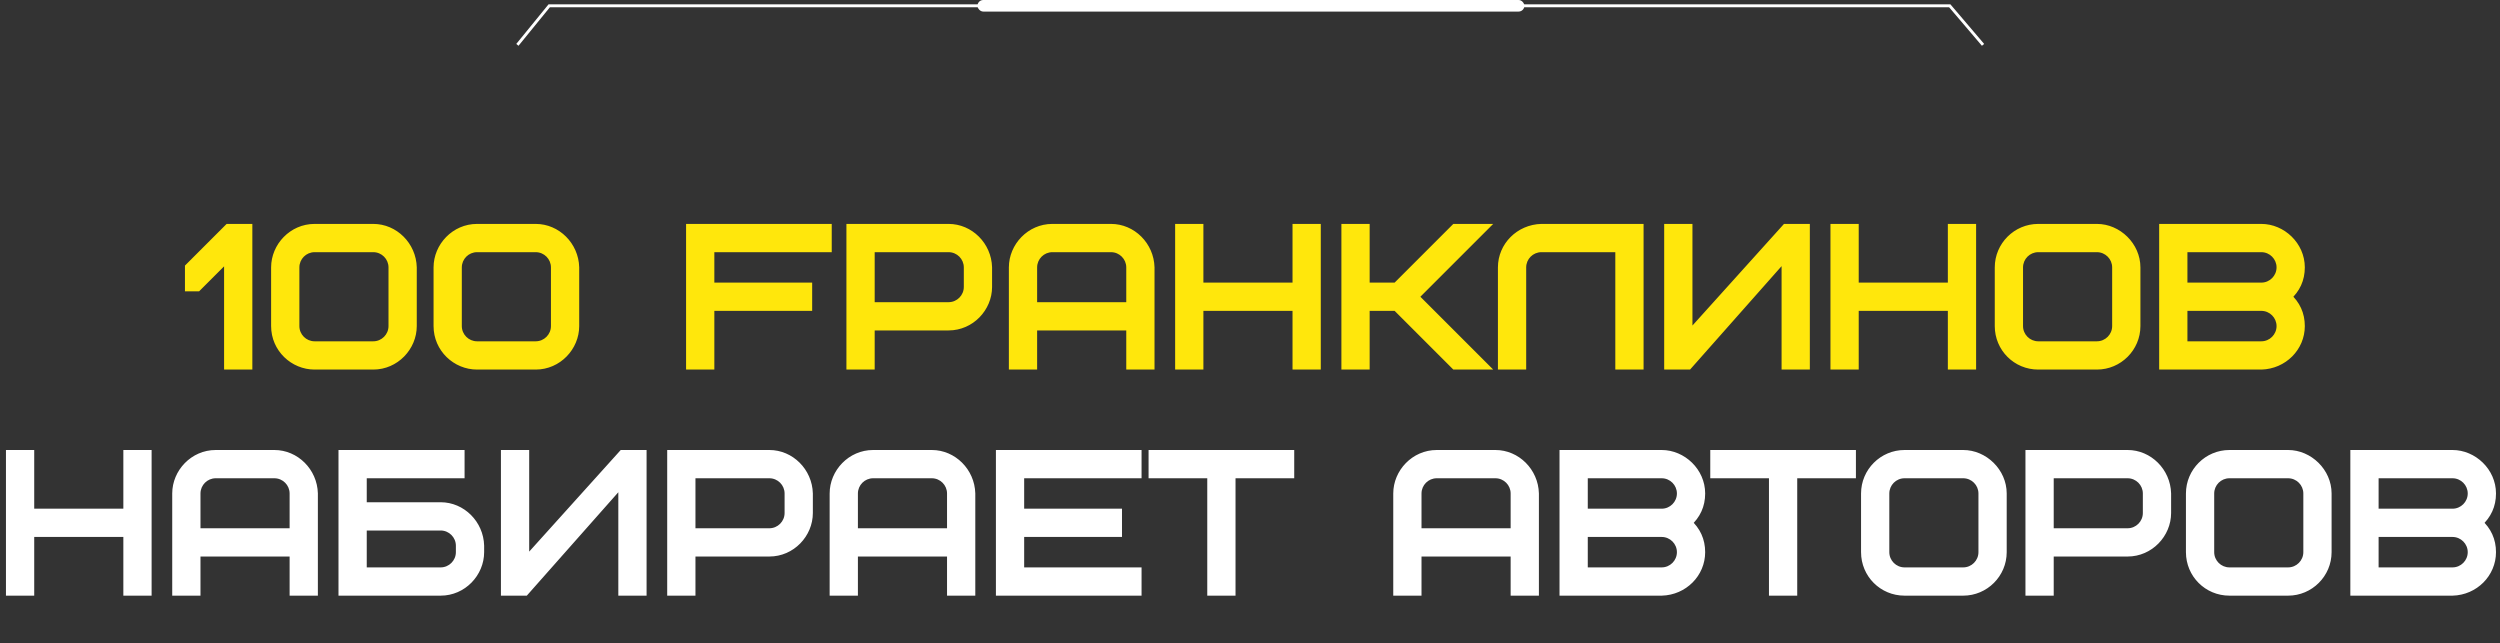
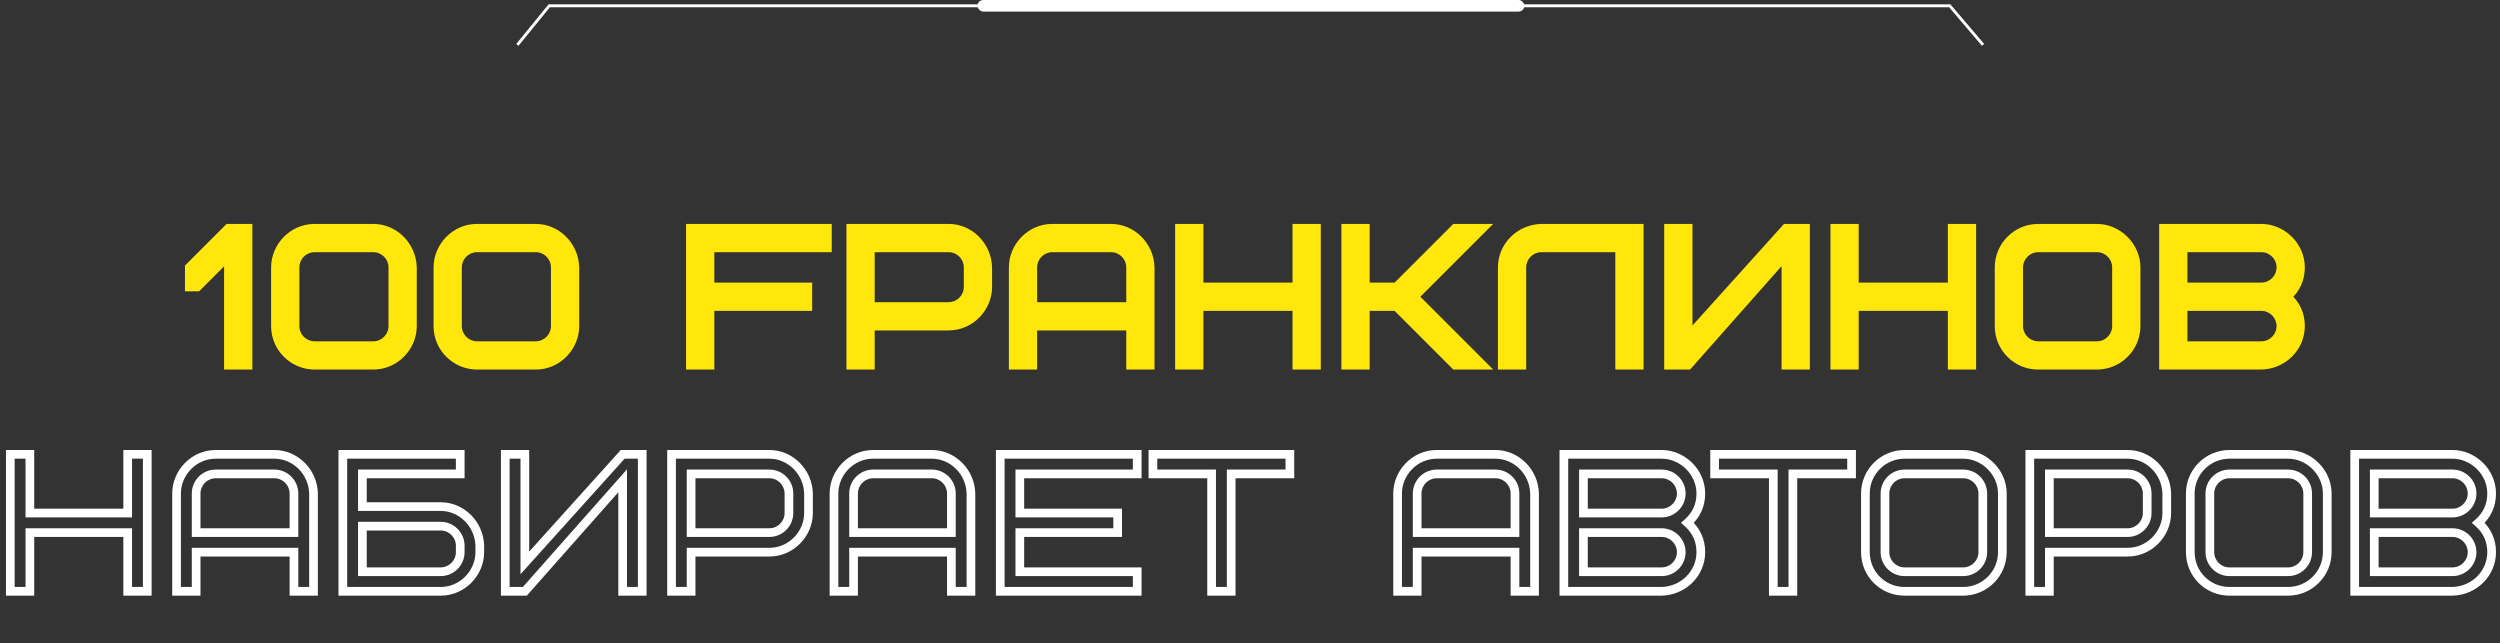
<svg xmlns="http://www.w3.org/2000/svg" width="575" height="148" viewBox="0 0 575 148" fill="none">
  <rect x="0" y="0" width="575" height="148" fill="#333333" stroke="none" />
-   <path d="M43.54 61.5L52.54 52.5H57.04V84H52.54V58.845L45.385 66H43.54V61.5ZM90.356 75V61.5C90.356 59.025 88.331 57 85.856 57H72.356C69.881 57 67.856 59.025 67.856 61.5V75C67.856 77.475 69.881 79.5 72.356 79.5H85.856C88.331 79.5 90.356 77.475 90.356 75ZM94.856 61.5V75C94.856 79.77 90.896 84 85.856 84H72.356C67.541 84 63.356 80.085 63.356 75V61.5C63.356 56.73 67.316 52.5 72.356 52.5H85.856C90.671 52.5 94.721 56.505 94.856 61.5ZM127.718 75V61.5C127.718 59.025 125.693 57 123.218 57H109.718C107.243 57 105.218 59.025 105.218 61.5V75C105.218 77.475 107.243 79.5 109.718 79.5H123.218C125.693 79.5 127.718 77.475 127.718 75ZM132.218 61.5V75C132.218 79.77 128.258 84 123.218 84H109.718C104.903 84 100.718 80.085 100.718 75V61.5C100.718 56.73 104.678 52.5 109.718 52.5H123.218C128.033 52.5 132.083 56.505 132.218 61.5ZM163.298 57V66H185.798V70.5H163.298V84H158.798V52.5H190.298V57H163.298ZM222.677 66V61.5C222.677 59.025 220.652 57 218.177 57H200.177V70.5H218.177C220.652 70.5 222.677 68.475 222.677 66ZM227.177 61.5V66C227.177 70.77 223.217 75 218.177 75H200.177V84H195.677V52.5H218.177C222.992 52.5 227.042 56.505 227.177 61.5ZM255.54 57H242.04C239.565 57 237.54 59.025 237.54 61.5V70.5H260.04V61.5C260.04 59.025 258.015 57 255.54 57ZM264.54 61.5V84H260.04V75H237.54V84H233.04V61.5C233.04 56.73 237 52.5 242.04 52.5H255.54C260.355 52.5 264.405 56.505 264.54 61.5ZM275.781 52.5V66H298.281V52.5H302.781V84H298.281V70.5H275.781V84H271.281V52.5H275.781ZM341.022 52.5L325.272 68.25L341.022 84H334.677L321.177 70.5H314.022V84H309.522V52.5H314.022V66H321.177L334.677 52.5H341.022ZM354.522 52.5H377.022V84H372.522V57H354.522C352.047 57 350.022 59.025 350.022 61.5V84H345.522V61.5C345.522 56.64 349.482 52.635 354.522 52.5ZM383.763 84V52.5H388.263V77.475L410.763 52.5H415.263V84H410.763V58.575L388.263 84H383.763ZM426.504 52.5V66H449.004V52.5H453.504V84H449.004V70.5H426.504V84H422.004V52.5H426.504ZM486.796 75V61.5C486.796 59.025 484.771 57 482.296 57H468.796C466.321 57 464.296 59.025 464.296 61.5V75C464.296 77.475 466.321 79.5 468.796 79.5H482.296C484.771 79.5 486.796 77.475 486.796 75ZM491.296 61.5V75C491.296 79.95 487.246 84 482.296 84H468.796C463.801 84 459.796 79.995 459.796 75V61.5C459.796 56.55 463.846 52.5 468.796 52.5H482.296C487.066 52.5 491.296 56.595 491.296 61.5ZM520.108 84H497.608V52.5H520.108C524.833 52.5 529.108 56.505 529.108 61.5C529.108 64.2 528.073 66.45 526.048 68.25C528.073 70.05 529.108 72.3 529.108 75C529.108 79.86 525.148 83.865 520.108 84ZM520.108 70.5H502.108V79.5H520.108C522.583 79.5 524.608 77.475 524.608 75C524.608 72.525 522.583 70.5 520.108 70.5ZM502.108 57V66H520.108C522.583 66 524.608 63.975 524.608 61.5C524.608 59.025 522.583 57 520.108 57H502.108Z" fill="#FFE70C" />
+   <path d="M43.54 61.5L52.54 52.5H57.04V84H52.54V58.845L45.385 66H43.54V61.5ZM90.356 75V61.5C90.356 59.025 88.331 57 85.856 57H72.356C69.881 57 67.856 59.025 67.856 61.5V75C67.856 77.475 69.881 79.5 72.356 79.5H85.856C88.331 79.5 90.356 77.475 90.356 75ZM94.856 61.5V75C94.856 79.77 90.896 84 85.856 84H72.356C67.541 84 63.356 80.085 63.356 75V61.5C63.356 56.73 67.316 52.5 72.356 52.5H85.856C90.671 52.5 94.721 56.505 94.856 61.5ZM127.718 75V61.5C127.718 59.025 125.693 57 123.218 57H109.718C107.243 57 105.218 59.025 105.218 61.5V75C105.218 77.475 107.243 79.5 109.718 79.5H123.218C125.693 79.5 127.718 77.475 127.718 75ZM132.218 61.5V75C132.218 79.77 128.258 84 123.218 84H109.718C104.903 84 100.718 80.085 100.718 75V61.5C100.718 56.73 104.678 52.5 109.718 52.5H123.218C128.033 52.5 132.083 56.505 132.218 61.5ZM163.298 57V66H185.798V70.5H163.298V84H158.798V52.5H190.298V57H163.298ZM222.677 66V61.5C222.677 59.025 220.652 57 218.177 57H200.177V70.5H218.177C220.652 70.5 222.677 68.475 222.677 66ZM227.177 61.5V66C227.177 70.77 223.217 75 218.177 75H200.177V84H195.677V52.5H218.177C222.992 52.5 227.042 56.505 227.177 61.5ZM255.54 57H242.04C239.565 57 237.54 59.025 237.54 61.5V70.5H260.04V61.5C260.04 59.025 258.015 57 255.54 57ZM264.54 61.5V84H260.04V75H237.54V84H233.04V61.5C233.04 56.73 237 52.5 242.04 52.5H255.54C260.355 52.5 264.405 56.505 264.54 61.5ZM275.781 52.5V66H298.281V52.5H302.781V84H298.281V70.5H275.781V84H271.281V52.5H275.781ZM341.022 52.5L325.272 68.25L341.022 84H334.677L321.177 70.5H314.022V84H309.522V52.5H314.022V66H321.177L334.677 52.5H341.022ZM354.522 52.5H377.022V84H372.522V57H354.522C352.047 57 350.022 59.025 350.022 61.5V84H345.522V61.5C345.522 56.64 349.482 52.635 354.522 52.5ZM383.763 84V52.5H388.263V77.475L410.763 52.5H415.263V84H410.763V58.575L388.263 84ZM426.504 52.5V66H449.004V52.5H453.504V84H449.004V70.5H426.504V84H422.004V52.5H426.504ZM486.796 75V61.5C486.796 59.025 484.771 57 482.296 57H468.796C466.321 57 464.296 59.025 464.296 61.5V75C464.296 77.475 466.321 79.5 468.796 79.5H482.296C484.771 79.5 486.796 77.475 486.796 75ZM491.296 61.5V75C491.296 79.95 487.246 84 482.296 84H468.796C463.801 84 459.796 79.995 459.796 75V61.5C459.796 56.55 463.846 52.5 468.796 52.5H482.296C487.066 52.5 491.296 56.595 491.296 61.5ZM520.108 84H497.608V52.5H520.108C524.833 52.5 529.108 56.505 529.108 61.5C529.108 64.2 528.073 66.45 526.048 68.25C528.073 70.05 529.108 72.3 529.108 75C529.108 79.86 525.148 83.865 520.108 84ZM520.108 70.5H502.108V79.5H520.108C522.583 79.5 524.608 77.475 524.608 75C524.608 72.525 522.583 70.5 520.108 70.5ZM502.108 57V66H520.108C522.583 66 524.608 63.975 524.608 61.5C524.608 59.025 522.583 57 520.108 57H502.108Z" fill="#FFE70C" />
  <path d="M43.54 61.5L42.833 60.793L42.54 61.086V61.5H43.54ZM52.54 52.5V51.5H52.126L51.833 51.793L52.54 52.5ZM57.04 52.5H58.04V51.5H57.04V52.5ZM57.04 84V85H58.04V84H57.04ZM52.54 84H51.54V85H52.54V84ZM52.54 58.845H53.54V56.431L51.833 58.138L52.54 58.845ZM45.385 66V67H45.8L46.092 66.707L45.385 66ZM43.54 66H42.54V67H43.54V66ZM44.247 62.207L53.247 53.207L51.833 51.793L42.833 60.793L44.247 62.207ZM52.54 53.5H57.04V51.5H52.54V53.5ZM56.04 52.5V84H58.04V52.5H56.04ZM57.04 83H52.54V85H57.04V83ZM53.54 84V58.845H51.54V84H53.54ZM51.833 58.138L44.678 65.293L46.092 66.707L53.247 59.552L51.833 58.138ZM45.385 65H43.54V67H45.385V65ZM44.54 66V61.5H42.54V66H44.54ZM94.856 61.5H95.856V61.486L95.856 61.473L94.856 61.5ZM91.356 75V61.5H89.356V75H91.356ZM91.356 61.5C91.356 58.473 88.883 56 85.856 56V58C87.779 58 89.356 59.577 89.356 61.5H91.356ZM85.856 56H72.356V58H85.856V56ZM72.356 56C69.329 56 66.856 58.473 66.856 61.5H68.856C68.856 59.577 70.433 58 72.356 58V56ZM66.856 61.5V75H68.856V61.5H66.856ZM66.856 75C66.856 78.027 69.329 80.5 72.356 80.5V78.5C70.433 78.5 68.856 76.923 68.856 75H66.856ZM72.356 80.5H85.856V78.5H72.356V80.5ZM85.856 80.5C88.883 80.5 91.356 78.027 91.356 75H89.356C89.356 76.923 87.779 78.5 85.856 78.5V80.5ZM93.856 61.5V75H95.856V61.5H93.856ZM93.856 75C93.856 79.237 90.325 83 85.856 83V85C91.468 85 95.856 80.303 95.856 75H93.856ZM85.856 83H72.356V85H85.856V83ZM72.356 83C68.074 83 64.356 79.513 64.356 75H62.356C62.356 80.657 67.008 85 72.356 85V83ZM64.356 75V61.5H62.356V75H64.356ZM64.356 61.5C64.356 57.263 67.888 53.5 72.356 53.5V51.5C66.745 51.5 62.356 56.197 62.356 61.5H64.356ZM72.356 53.5H85.856V51.5H72.356V53.5ZM85.856 53.5C90.108 53.5 93.736 57.051 93.856 61.527L95.856 61.473C95.707 55.959 91.235 51.5 85.856 51.5V53.5ZM132.218 61.5H133.218V61.486L133.218 61.473L132.218 61.5ZM128.718 75V61.5H126.718V75H128.718ZM128.718 61.5C128.718 58.473 126.246 56 123.218 56V58C125.141 58 126.718 59.577 126.718 61.5H128.718ZM123.218 56H109.718V58H123.218V56ZM109.718 56C106.691 56 104.218 58.473 104.218 61.5H106.218C106.218 59.577 107.796 58 109.718 58V56ZM104.218 61.5V75H106.218V61.5H104.218ZM104.218 75C104.218 78.027 106.691 80.5 109.718 80.5V78.5C107.796 78.5 106.218 76.923 106.218 75H104.218ZM109.718 80.5H123.218V78.5H109.718V80.5ZM123.218 80.5C126.246 80.5 128.718 78.027 128.718 75H126.718C126.718 76.923 125.141 78.5 123.218 78.5V80.5ZM131.218 61.5V75H133.218V61.5H131.218ZM131.218 75C131.218 79.237 127.687 83 123.218 83V85C128.83 85 133.218 80.303 133.218 75H131.218ZM123.218 83H109.718V85H123.218V83ZM109.718 83C105.436 83 101.718 79.513 101.718 75H99.719C99.719 80.657 104.371 85 109.718 85V83ZM101.718 75V61.5H99.719V75H101.718ZM101.718 61.5C101.718 57.263 105.25 53.5 109.718 53.5V51.5C104.107 51.5 99.719 56.197 99.719 61.5H101.718ZM109.718 53.5H123.218V51.5H109.718V53.5ZM123.218 53.5C127.47 53.5 131.098 57.051 131.219 61.527L133.218 61.473C133.069 55.959 128.597 51.5 123.218 51.5V53.5ZM163.298 57V56H162.298V57H163.298ZM163.298 66H162.298V67H163.298V66ZM185.798 66H186.798V65H185.798V66ZM185.798 70.5V71.5H186.798V70.5H185.798ZM163.298 70.5V69.5H162.298V70.5H163.298ZM163.298 84V85H164.298V84H163.298ZM158.798 84H157.798V85H158.798V84ZM158.798 52.5V51.5H157.798V52.5H158.798ZM190.298 52.5H191.298V51.5H190.298V52.5ZM190.298 57V58H191.298V57H190.298ZM162.298 57V66H164.298V57H162.298ZM163.298 67H185.798V65H163.298V67ZM184.798 66V70.5H186.798V66H184.798ZM185.798 69.5H163.298V71.5H185.798V69.5ZM162.298 70.5V84H164.298V70.5H162.298ZM163.298 83H158.798V85H163.298V83ZM159.798 84V52.5H157.798V84H159.798ZM158.798 53.5H190.298V51.5H158.798V53.5ZM189.298 52.5V57H191.298V52.5H189.298ZM190.298 56H163.298V58H190.298V56ZM200.177 57V56H199.177V57H200.177ZM200.177 70.5H199.177V71.5H200.177V70.5ZM227.177 61.5H228.177V61.486L228.177 61.473L227.177 61.5ZM200.177 75V74H199.177V75H200.177ZM200.177 84V85H201.177V84H200.177ZM195.677 84H194.677V85H195.677V84ZM195.677 52.5V51.5H194.677V52.5H195.677ZM223.677 66V61.5H221.677V66H223.677ZM223.677 61.5C223.677 58.473 221.205 56 218.177 56V58C220.1 58 221.677 59.577 221.677 61.5H223.677ZM218.177 56H200.177V58H218.177V56ZM199.177 57V70.5H201.177V57H199.177ZM200.177 71.5H218.177V69.5H200.177V71.5ZM218.177 71.5C221.205 71.5 223.677 69.027 223.677 66H221.677C221.677 67.923 220.1 69.5 218.177 69.5V71.5ZM226.177 61.5V66H228.177V61.5H226.177ZM226.177 66C226.177 70.237 222.646 74 218.177 74V76C223.789 76 228.177 71.303 228.177 66H226.177ZM218.177 74H200.177V76H218.177V74ZM199.177 75V84H201.177V75H199.177ZM200.177 83H195.677V85H200.177V83ZM196.677 84V52.5H194.677V84H196.677ZM195.677 53.5H218.177V51.5H195.677V53.5ZM218.177 53.5C222.429 53.5 226.057 57.051 226.178 61.527L228.177 61.473C228.028 55.959 223.556 51.5 218.177 51.5V53.5ZM237.54 70.5H236.54V71.5H237.54V70.5ZM260.04 70.5V71.5H261.04V70.5H260.04ZM264.54 61.5H265.54V61.486L265.539 61.473L264.54 61.5ZM264.54 84V85H265.54V84H264.54ZM260.04 84H259.04V85H260.04V84ZM260.04 75H261.04V74H260.04V75ZM237.54 75V74H236.54V75H237.54ZM237.54 84V85H238.54V84H237.54ZM233.04 84H232.04V85H233.04V84ZM255.54 56H242.04V58H255.54V56ZM242.04 56C239.012 56 236.54 58.473 236.54 61.5H238.54C238.54 59.577 240.117 58 242.04 58V56ZM236.54 61.5V70.5H238.54V61.5H236.54ZM237.54 71.5H260.04V69.5H237.54V71.5ZM261.04 70.5V61.5H259.04V70.5H261.04ZM261.04 61.5C261.04 58.473 258.567 56 255.54 56V58C257.462 58 259.04 59.577 259.04 61.5H261.04ZM263.54 61.5V84H265.54V61.5H263.54ZM264.54 83H260.04V85H264.54V83ZM261.04 84V75H259.04V84H261.04ZM260.04 74H237.54V76H260.04V74ZM236.54 75V84H238.54V75H236.54ZM237.54 83H233.04V85H237.54V83ZM234.04 84V61.5H232.04V84H234.04ZM234.04 61.5C234.04 57.263 237.571 53.5 242.04 53.5V51.5C236.428 51.5 232.04 56.197 232.04 61.5H234.04ZM242.04 53.5H255.54V51.5H242.04V53.5ZM255.54 53.5C259.791 53.5 263.419 57.051 263.54 61.527L265.539 61.473C265.39 55.959 260.918 51.5 255.54 51.5V53.5ZM275.781 52.5H276.781V51.5H275.781V52.5ZM275.781 66H274.781V67H275.781V66ZM298.281 66V67H299.281V66H298.281ZM298.281 52.5V51.5H297.281V52.5H298.281ZM302.781 52.5H303.781V51.5H302.781V52.5ZM302.781 84V85H303.781V84H302.781ZM298.281 84H297.281V85H298.281V84ZM298.281 70.5H299.281V69.5H298.281V70.5ZM275.781 70.5V69.5H274.781V70.5H275.781ZM275.781 84V85H276.781V84H275.781ZM271.281 84H270.281V85H271.281V84ZM271.281 52.5V51.5H270.281V52.5H271.281ZM274.781 52.5V66H276.781V52.5H274.781ZM275.781 67H298.281V65H275.781V67ZM299.281 66V52.5H297.281V66H299.281ZM298.281 53.5H302.781V51.5H298.281V53.5ZM301.781 52.5V84H303.781V52.5H301.781ZM302.781 83H298.281V85H302.781V83ZM299.281 84V70.5H297.281V84H299.281ZM298.281 69.5H275.781V71.5H298.281V69.5ZM274.781 70.5V84H276.781V70.5H274.781ZM275.781 83H271.281V85H275.781V83ZM272.281 84V52.5H270.281V84H272.281ZM271.281 53.5H275.781V51.5H271.281V53.5ZM341.022 52.5L341.729 53.207L343.436 51.5H341.022V52.5ZM325.272 68.25L324.565 67.543L323.858 68.25L324.565 68.957L325.272 68.25ZM341.022 84V85H343.436L341.729 83.293L341.022 84ZM334.677 84L333.97 84.707L334.263 85H334.677V84ZM321.177 70.5L321.884 69.793L321.591 69.5H321.177V70.5ZM314.022 70.5V69.5H313.022V70.5H314.022ZM314.022 84V85H315.022V84H314.022ZM309.522 84H308.522V85H309.522V84ZM309.522 52.5V51.5H308.522V52.5H309.522ZM314.022 52.5H315.022V51.5H314.022V52.5ZM314.022 66H313.022V67H314.022V66ZM321.177 66V67H321.591L321.884 66.707L321.177 66ZM334.677 52.5V51.5H334.263L333.97 51.793L334.677 52.5ZM340.315 51.793L324.565 67.543L325.979 68.957L341.729 53.207L340.315 51.793ZM324.565 68.957L340.315 84.707L341.729 83.293L325.979 67.543L324.565 68.957ZM341.022 83H334.677V85H341.022V83ZM335.384 83.293L321.884 69.793L320.47 71.207L333.97 84.707L335.384 83.293ZM321.177 69.5H314.022V71.5H321.177V69.5ZM313.022 70.5V84H315.022V70.5H313.022ZM314.022 83H309.522V85H314.022V83ZM310.522 84V52.5H308.522V84H310.522ZM309.522 53.5H314.022V51.5H309.522V53.5ZM313.022 52.5V66H315.022V52.5H313.022ZM314.022 67H321.177V65H314.022V67ZM321.884 66.707L335.384 53.207L333.97 51.793L320.47 65.293L321.884 66.707ZM334.677 53.5H341.022V51.5H334.677V53.5ZM354.522 52.5V51.5H354.509L354.495 51.5L354.522 52.5ZM377.022 52.5H378.022V51.5H377.022V52.5ZM377.022 84V85H378.022V84H377.022ZM372.522 84H371.522V85H372.522V84ZM372.522 57H373.522V56H372.522V57ZM350.022 84V85H351.022V84H350.022ZM345.522 84H344.522V85H345.522V84ZM354.522 53.5H377.022V51.5H354.522V53.5ZM376.022 52.5V84H378.022V52.5H376.022ZM377.022 83H372.522V85H377.022V83ZM373.522 84V57H371.522V84H373.522ZM372.522 56H354.522V58H372.522V56ZM354.522 56C351.495 56 349.022 58.473 349.022 61.5H351.022C351.022 59.577 352.599 58 354.522 58V56ZM349.022 61.5V84H351.022V61.5H349.022ZM350.022 83H345.522V85H350.022V83ZM346.522 84V61.5H344.522V84H346.522ZM346.522 61.5C346.522 57.203 350.029 53.621 354.549 53.5L354.495 51.5C348.935 51.649 344.522 56.077 344.522 61.5H346.522ZM383.763 84H382.763V85H383.763V84ZM383.763 52.5V51.5H382.763V52.5H383.763ZM388.263 52.5H389.263V51.5H388.263V52.5ZM388.263 77.475H387.263V80.079L389.006 78.144L388.263 77.475ZM410.763 52.5V51.5H410.318L410.02 51.831L410.763 52.5ZM415.263 52.5H416.263V51.5H415.263V52.5ZM415.263 84V85H416.263V84H415.263ZM410.763 84H409.763V85H410.763V84ZM410.763 58.575H411.763V55.936L410.014 57.912L410.763 58.575ZM388.263 84V85H388.714L389.012 84.663L388.263 84ZM384.763 84V52.5H382.763V84H384.763ZM383.763 53.5H388.263V51.5H383.763V53.5ZM387.263 52.5V77.475H389.263V52.5H387.263ZM389.006 78.144L411.506 53.169L410.02 51.831L387.52 76.806L389.006 78.144ZM410.763 53.5H415.263V51.5H410.763V53.5ZM414.263 52.5V84H416.263V52.5H414.263ZM415.263 83H410.763V85H415.263V83ZM411.763 84V58.575H409.763V84H411.763ZM410.014 57.912L387.514 83.337L389.012 84.663L411.512 59.238L410.014 57.912ZM388.263 83H383.763V85H388.263V83ZM426.504 52.5H427.504V51.5H426.504V52.5ZM426.504 66H425.504V67H426.504V66ZM449.004 66V67H450.004V66H449.004ZM449.004 52.5V51.5H448.004V52.5H449.004ZM453.504 52.5H454.504V51.5H453.504V52.5ZM453.504 84V85H454.504V84H453.504ZM449.004 84H448.004V85H449.004V84ZM449.004 70.5H450.004V69.5H449.004V70.5ZM426.504 70.5V69.5H425.504V70.5H426.504ZM426.504 84V85H427.504V84H426.504ZM422.004 84H421.004V85H422.004V84ZM422.004 52.5V51.5H421.004V52.5H422.004ZM425.504 52.5V66H427.504V52.5H425.504ZM426.504 67H449.004V65H426.504V67ZM450.004 66V52.5H448.004V66H450.004ZM449.004 53.5H453.504V51.5H449.004V53.5ZM452.504 52.5V84H454.504V52.5H452.504ZM453.504 83H449.004V85H453.504V83ZM450.004 84V70.5H448.004V84H450.004ZM449.004 69.5H426.504V71.5H449.004V69.5ZM425.504 70.5V84H427.504V70.5H425.504ZM426.504 83H422.004V85H426.504V83ZM423.004 84V52.5H421.004V84H423.004ZM422.004 53.5H426.504V51.5H422.004V53.5ZM487.796 75V61.5H485.796V75H487.796ZM487.796 61.5C487.796 58.473 485.323 56 482.296 56V58C484.218 58 485.796 59.577 485.796 61.5H487.796ZM482.296 56H468.796V58H482.296V56ZM468.796 56C465.768 56 463.296 58.473 463.296 61.5H465.296C465.296 59.577 466.873 58 468.796 58V56ZM463.296 61.5V75H465.296V61.5H463.296ZM463.296 75C463.296 78.027 465.768 80.5 468.796 80.5V78.5C466.873 78.5 465.296 76.923 465.296 75H463.296ZM468.796 80.5H482.296V78.5H468.796V80.5ZM482.296 80.5C485.323 80.5 487.796 78.027 487.796 75H485.796C485.796 76.923 484.218 78.5 482.296 78.5V80.5ZM490.296 61.5V75H492.296V61.5H490.296ZM490.296 75C490.296 79.398 486.693 83 482.296 83V85C487.798 85 492.296 80.502 492.296 75H490.296ZM482.296 83H468.796V85H482.296V83ZM468.796 83C464.353 83 460.796 79.443 460.796 75H458.796C458.796 80.547 463.248 85 468.796 85V83ZM460.796 75V61.5H458.796V75H460.796ZM460.796 61.5C460.796 57.102 464.398 53.5 468.796 53.5V51.5C463.293 51.5 458.796 55.998 458.796 61.5H460.796ZM468.796 53.5H482.296V51.5H468.796V53.5ZM482.296 53.5C486.523 53.5 490.296 57.157 490.296 61.5H492.296C492.296 56.033 487.608 51.5 482.296 51.5V53.5ZM520.108 84V85H520.121L520.135 85L520.108 84ZM497.608 84H496.608V85H497.608V84ZM497.608 52.5V51.5H496.608V52.5H497.608ZM526.048 68.25L525.384 67.503L524.543 68.25L525.384 68.997L526.048 68.25ZM502.108 70.5V69.5H501.108V70.5H502.108ZM502.108 79.5H501.108V80.5H502.108V79.5ZM502.108 57V56H501.108V57H502.108ZM502.108 66H501.108V67H502.108V66ZM520.108 83H497.608V85H520.108V83ZM498.608 84V52.5H496.608V84H498.608ZM497.608 53.5H520.108V51.5H497.608V53.5ZM520.108 53.5C524.3 53.5 528.108 57.077 528.108 61.5H530.108C530.108 55.933 525.366 51.5 520.108 51.5V53.5ZM528.108 61.5C528.108 63.907 527.2 65.888 525.384 67.503L526.712 68.997C528.945 67.013 530.108 64.493 530.108 61.5H528.108ZM525.384 68.997C527.2 70.612 528.108 72.593 528.108 75H530.108C530.108 72.007 528.945 69.487 526.712 67.503L525.384 68.997ZM528.108 75C528.108 79.297 524.601 82.879 520.081 83L520.135 85C525.695 84.851 530.108 80.423 530.108 75H528.108ZM520.108 69.5H502.108V71.5H520.108V69.5ZM501.108 70.5V79.5H503.108V70.5H501.108ZM502.108 80.5H520.108V78.5H502.108V80.5ZM520.108 80.5C523.135 80.5 525.608 78.027 525.608 75H523.608C523.608 76.923 522.031 78.5 520.108 78.5V80.5ZM525.608 75C525.608 71.973 523.135 69.5 520.108 69.5V71.5C522.031 71.5 523.608 73.077 523.608 75H525.608ZM501.108 57V66H503.108V57H501.108ZM502.108 67H520.108V65H502.108V67ZM520.108 67C523.135 67 525.608 64.527 525.608 61.5H523.608C523.608 63.423 522.031 65 520.108 65V67ZM525.608 61.5C525.608 58.473 523.135 56 520.108 56V58C522.031 58 523.608 59.577 523.608 61.5H525.608ZM520.108 56H502.108V58H520.108V56Z" fill="#FFE70C" />
-   <path d="M6.87 104.5V118H29.37V104.5H33.87V136H29.37V122.5H6.87V136H2.37V104.5H6.87ZM63.111 109H49.611C47.136 109 45.111 111.025 45.111 113.5V122.5H67.611V113.5C67.611 111.025 65.586 109 63.111 109ZM72.111 113.5V136H67.611V127H45.111V136H40.611V113.5C40.611 108.73 44.571 104.5 49.611 104.5H63.111C67.926 104.5 71.976 108.505 72.111 113.5ZM105.852 127V125.515C105.852 123.04 103.827 121.015 101.352 121.015H83.352V131.5H101.352C103.827 131.5 105.852 129.475 105.852 127ZM110.352 125.515V127C110.352 131.77 106.392 136 101.352 136H78.852V104.5H105.852V109H83.352V116.515H101.352C106.167 116.515 110.217 120.52 110.352 125.515ZM116.214 136V104.5H120.714V129.475L143.214 104.5H147.714V136H143.214V110.575L120.714 136H116.214ZM181.456 118V113.5C181.456 111.025 179.431 109 176.956 109H158.956V122.5H176.956C179.431 122.5 181.456 120.475 181.456 118ZM185.956 113.5V118C185.956 122.77 181.996 127 176.956 127H158.956V136H154.456V104.5H176.956C181.771 104.5 185.821 108.505 185.956 113.5ZM214.318 109H200.818C198.343 109 196.318 111.025 196.318 113.5V122.5H218.818V113.5C218.818 111.025 216.793 109 214.318 109ZM223.318 113.5V136H218.818V127H196.318V136H191.818V113.5C191.818 108.73 195.778 104.5 200.818 104.5H214.318C219.133 104.5 223.183 108.505 223.318 113.5ZM234.559 109V118H257.059V122.5H234.559V131.5H261.559V136H230.059V104.5H261.559V109H234.559ZM296.671 109H283.171V136H278.671V109H265.171V104.5H296.671V109ZM343.948 109H330.448C327.973 109 325.948 111.025 325.948 113.5V122.5H348.448V113.5C348.448 111.025 346.423 109 343.948 109ZM352.948 113.5V136H348.448V127H325.948V136H321.448V113.5C321.448 108.73 325.408 104.5 330.448 104.5H343.948C348.763 104.5 352.813 108.505 352.948 113.5ZM382.189 136H359.689V104.5H382.189C386.914 104.5 391.189 108.505 391.189 113.5C391.189 116.2 390.154 118.45 388.129 120.25C390.154 122.05 391.189 124.3 391.189 127C391.189 131.86 387.229 135.865 382.189 136ZM382.189 122.5H364.189V131.5H382.189C384.664 131.5 386.689 129.475 386.689 127C386.689 124.525 384.664 122.5 382.189 122.5ZM364.189 109V118H382.189C384.664 118 386.689 115.975 386.689 113.5C386.689 111.025 384.664 109 382.189 109H364.189ZM425.862 109H412.362V136H407.862V109H394.362V104.5H425.862V109ZM456.042 127V113.5C456.042 111.025 454.017 109 451.542 109H438.042C435.567 109 433.542 111.025 433.542 113.5V127C433.542 129.475 435.567 131.5 438.042 131.5H451.542C454.017 131.5 456.042 129.475 456.042 127ZM460.542 113.5V127C460.542 131.95 456.492 136 451.542 136H438.042C433.047 136 429.042 131.995 429.042 127V113.5C429.042 108.55 433.092 104.5 438.042 104.5H451.542C456.312 104.5 460.542 108.595 460.542 113.5ZM493.854 118V113.5C493.854 111.025 491.829 109 489.354 109H471.354V122.5H489.354C491.829 122.5 493.854 120.475 493.854 118ZM498.354 113.5V118C498.354 122.77 494.394 127 489.354 127H471.354V136H466.854V104.5H489.354C494.169 104.5 498.219 108.505 498.354 113.5ZM530.766 127V113.5C530.766 111.025 528.741 109 526.266 109H512.766C510.291 109 508.266 111.025 508.266 113.5V127C508.266 129.475 510.291 131.5 512.766 131.5H526.266C528.741 131.5 530.766 129.475 530.766 127ZM535.266 113.5V127C535.266 131.95 531.216 136 526.266 136H512.766C507.771 136 503.766 131.995 503.766 127V113.5C503.766 108.55 507.816 104.5 512.766 104.5H526.266C531.036 104.5 535.266 108.595 535.266 113.5ZM564.079 136H541.579V104.5H564.079C568.804 104.5 573.079 108.505 573.079 113.5C573.079 116.2 572.044 118.45 570.019 120.25C572.044 122.05 573.079 124.3 573.079 127C573.079 131.86 569.119 135.865 564.079 136ZM564.079 122.5H546.079V131.5H564.079C566.554 131.5 568.579 129.475 568.579 127C568.579 124.525 566.554 122.5 564.079 122.5ZM546.079 109V118H564.079C566.554 118 568.579 115.975 568.579 113.5C568.579 111.025 566.554 109 564.079 109H546.079Z" fill="white" />
  <path d="M6.87 104.5H7.87V103.5H6.87V104.5ZM6.87 118H5.87V119H6.87V118ZM29.37 118V119H30.37V118H29.37ZM29.37 104.5V103.5H28.37V104.5H29.37ZM33.87 104.5H34.87V103.5H33.87V104.5ZM33.87 136V137H34.87V136H33.87ZM29.37 136H28.37V137H29.37V136ZM29.37 122.5H30.37V121.5H29.37V122.5ZM6.87 122.5V121.5H5.87V122.5H6.87ZM6.87 136V137H7.87V136H6.87ZM2.37 136H1.37V137H2.37V136ZM2.37 104.5V103.5H1.37V104.5H2.37ZM5.87 104.5V118H7.87V104.5H5.87ZM6.87 119H29.37V117H6.87V119ZM30.37 118V104.5H28.37V118H30.37ZM29.37 105.5H33.87V103.5H29.37V105.5ZM32.87 104.5V136H34.87V104.5H32.87ZM33.87 135H29.37V137H33.87V135ZM30.37 136V122.5H28.37V136H30.37ZM29.37 121.5H6.87V123.5H29.37V121.5ZM5.87 122.5V136H7.87V122.5H5.87ZM6.87 135H2.37V137H6.87V135ZM3.37 136V104.5H1.37V136H3.37ZM2.37 105.5H6.87V103.5H2.37V105.5ZM45.111 122.5H44.111V123.5H45.111V122.5ZM67.611 122.5V123.5H68.611V122.5H67.611ZM72.111 113.5H73.111V113.486L73.111 113.473L72.111 113.5ZM72.111 136V137H73.111V136H72.111ZM67.611 136H66.611V137H67.611V136ZM67.611 127H68.611V126H67.611V127ZM45.111 127V126H44.111V127H45.111ZM45.111 136V137H46.111V136H45.111ZM40.611 136H39.611V137H40.611V136ZM63.111 108H49.611V110H63.111V108ZM49.611 108C46.584 108 44.111 110.473 44.111 113.5H46.111C46.111 111.577 47.688 110 49.611 110V108ZM44.111 113.5V122.5H46.111V113.5H44.111ZM45.111 123.5H67.611V121.5H45.111V123.5ZM68.611 122.5V113.5H66.611V122.5H68.611ZM68.611 113.5C68.611 110.473 66.138 108 63.111 108V110C65.034 110 66.611 111.577 66.611 113.5H68.611ZM71.111 113.5V136H73.111V113.5H71.111ZM72.111 135H67.611V137H72.111V135ZM68.611 136V127H66.611V136H68.611ZM67.611 126H45.111V128H67.611V126ZM44.111 127V136H46.111V127H44.111ZM45.111 135H40.611V137H45.111V135ZM41.611 136V113.5H39.611V136H41.611ZM41.611 113.5C41.611 109.263 45.142 105.5 49.611 105.5V103.5C43.999 103.5 39.611 108.197 39.611 113.5H41.611ZM49.611 105.5H63.111V103.5H49.611V105.5ZM63.111 105.5C67.362 105.5 70.99 109.052 71.111 113.527L73.111 113.473C72.961 107.958 68.489 103.5 63.111 103.5V105.5ZM83.352 121.015V120.015H82.352V121.015H83.352ZM83.352 131.5H82.352V132.5H83.352V131.5ZM110.352 125.515H111.352V125.501L111.352 125.488L110.352 125.515ZM78.852 136H77.852V137H78.852V136ZM78.852 104.5V103.5H77.852V104.5H78.852ZM105.852 104.5H106.852V103.5H105.852V104.5ZM105.852 109V110H106.852V109H105.852ZM83.352 109V108H82.352V109H83.352ZM83.352 116.515H82.352V117.515H83.352V116.515ZM106.852 127V125.515H104.852V127H106.852ZM106.852 125.515C106.852 122.488 104.379 120.015 101.352 120.015V122.015C103.275 122.015 104.852 123.592 104.852 125.515H106.852ZM101.352 120.015H83.352V122.015H101.352V120.015ZM82.352 121.015V131.5H84.352V121.015H82.352ZM83.352 132.5H101.352V130.5H83.352V132.5ZM101.352 132.5C104.379 132.5 106.852 130.027 106.852 127H104.852C104.852 128.923 103.275 130.5 101.352 130.5V132.5ZM109.352 125.515V127H111.352V125.515H109.352ZM109.352 127C109.352 131.237 105.82 135 101.352 135V137C106.964 137 111.352 132.303 111.352 127H109.352ZM101.352 135H78.852V137H101.352V135ZM79.852 136V104.5H77.852V136H79.852ZM78.852 105.5H105.852V103.5H78.852V105.5ZM104.852 104.5V109H106.852V104.5H104.852ZM105.852 108H83.352V110H105.852V108ZM82.352 109V116.515H84.352V109H82.352ZM83.352 117.515H101.352V115.515H83.352V117.515ZM101.352 117.515C105.603 117.515 109.231 121.067 109.352 125.542L111.352 125.488C111.203 119.973 106.731 115.515 101.352 115.515V117.515ZM116.214 136H115.214V137H116.214V136ZM116.214 104.5V103.5H115.214V104.5H116.214ZM120.714 104.5H121.714V103.5H120.714V104.5ZM120.714 129.475H119.714V132.079L121.457 130.144L120.714 129.475ZM143.214 104.5V103.5H142.769L142.471 103.831L143.214 104.5ZM147.714 104.5H148.714V103.5H147.714V104.5ZM147.714 136V137H148.714V136H147.714ZM143.214 136H142.214V137H143.214V136ZM143.214 110.575H144.214V107.936L142.465 109.912L143.214 110.575ZM120.714 136V137H121.165L121.463 136.663L120.714 136ZM117.214 136V104.5H115.214V136H117.214ZM116.214 105.5H120.714V103.5H116.214V105.5ZM119.714 104.5V129.475H121.714V104.5H119.714ZM121.457 130.144L143.957 105.169L142.471 103.831L119.971 128.806L121.457 130.144ZM143.214 105.5H147.714V103.5H143.214V105.5ZM146.714 104.5V136H148.714V104.5H146.714ZM147.714 135H143.214V137H147.714V135ZM144.214 136V110.575H142.214V136H144.214ZM142.465 109.912L119.965 135.337L121.463 136.663L143.963 111.238L142.465 109.912ZM120.714 135H116.214V137H120.714V135ZM158.956 109V108H157.956V109H158.956ZM158.956 122.5H157.956V123.5H158.956V122.5ZM185.956 113.5H186.956V113.486L186.955 113.473L185.956 113.5ZM158.956 127V126H157.956V127H158.956ZM158.956 136V137H159.956V136H158.956ZM154.456 136H153.456V137H154.456V136ZM154.456 104.5V103.5H153.456V104.5H154.456ZM182.456 118V113.5H180.456V118H182.456ZM182.456 113.5C182.456 110.473 179.983 108 176.956 108V110C178.878 110 180.456 111.577 180.456 113.5H182.456ZM176.956 108H158.956V110H176.956V108ZM157.956 109V122.5H159.956V109H157.956ZM158.956 123.5H176.956V121.5H158.956V123.5ZM176.956 123.5C179.983 123.5 182.456 121.027 182.456 118H180.456C180.456 119.923 178.878 121.5 176.956 121.5V123.5ZM184.956 113.5V118H186.956V113.5H184.956ZM184.956 118C184.956 122.237 181.424 126 176.956 126V128C182.567 128 186.956 123.303 186.956 118H184.956ZM176.956 126H158.956V128H176.956V126ZM157.956 127V136H159.956V127H157.956ZM158.956 135H154.456V137H158.956V135ZM155.456 136V104.5H153.456V136H155.456ZM154.456 105.5H176.956V103.5H154.456V105.5ZM176.956 105.5C181.207 105.5 184.835 109.052 184.956 113.527L186.955 113.473C186.806 107.958 182.334 103.5 176.956 103.5V105.5ZM196.318 122.5H195.318V123.5H196.318V122.5ZM218.818 122.5V123.5H219.818V122.5H218.818ZM223.318 113.5H224.318V113.486L224.318 113.473L223.318 113.5ZM223.318 136V137H224.318V136H223.318ZM218.818 136H217.818V137H218.818V136ZM218.818 127H219.818V126H218.818V127ZM196.318 127V126H195.318V127H196.318ZM196.318 136V137H197.318V136H196.318ZM191.818 136H190.818V137H191.818V136ZM214.318 108H200.818V110H214.318V108ZM200.818 108C197.791 108 195.318 110.473 195.318 113.5H197.318C197.318 111.577 198.895 110 200.818 110V108ZM195.318 113.5V122.5H197.318V113.5H195.318ZM196.318 123.5H218.818V121.5H196.318V123.5ZM219.818 122.5V113.5H217.818V122.5H219.818ZM219.818 113.5C219.818 110.473 217.345 108 214.318 108V110C216.241 110 217.818 111.577 217.818 113.5H219.818ZM222.318 113.5V136H224.318V113.5H222.318ZM223.318 135H218.818V137H223.318V135ZM219.818 136V127H217.818V136H219.818ZM218.818 126H196.318V128H218.818V126ZM195.318 127V136H197.318V127H195.318ZM196.318 135H191.818V137H196.318V135ZM192.818 136V113.5H190.818V136H192.818ZM192.818 113.5C192.818 109.263 196.349 105.5 200.818 105.5V103.5C195.206 103.5 190.818 108.197 190.818 113.5H192.818ZM200.818 105.5H214.318V103.5H200.818V105.5ZM214.318 105.5C218.569 105.5 222.197 109.052 222.318 113.527L224.318 113.473C224.168 107.958 219.696 103.5 214.318 103.5V105.5ZM234.559 109V108H233.559V109H234.559ZM234.559 118H233.559V119H234.559V118ZM257.059 118H258.059V117H257.059V118ZM257.059 122.5V123.5H258.059V122.5H257.059ZM234.559 122.5V121.5H233.559V122.5H234.559ZM234.559 131.5H233.559V132.5H234.559V131.5ZM261.559 131.5H262.559V130.5H261.559V131.5ZM261.559 136V137H262.559V136H261.559ZM230.059 136H229.059V137H230.059V136ZM230.059 104.5V103.5H229.059V104.5H230.059ZM261.559 104.5H262.559V103.5H261.559V104.5ZM261.559 109V110H262.559V109H261.559ZM233.559 109V118H235.559V109H233.559ZM234.559 119H257.059V117H234.559V119ZM256.059 118V122.5H258.059V118H256.059ZM257.059 121.5H234.559V123.5H257.059V121.5ZM233.559 122.5V131.5H235.559V122.5H233.559ZM234.559 132.5H261.559V130.5H234.559V132.5ZM260.559 131.5V136H262.559V131.5H260.559ZM261.559 135H230.059V137H261.559V135ZM231.059 136V104.5H229.059V136H231.059ZM230.059 105.5H261.559V103.5H230.059V105.5ZM260.559 104.5V109H262.559V104.5H260.559ZM261.559 108H234.559V110H261.559V108ZM296.671 109V110H297.671V109H296.671ZM283.171 109V108H282.171V109H283.171ZM283.171 136V137H284.171V136H283.171ZM278.671 136H277.671V137H278.671V136ZM278.671 109H279.671V108H278.671V109ZM265.171 109H264.171V110H265.171V109ZM265.171 104.5V103.5H264.171V104.5H265.171ZM296.671 104.5H297.671V103.5H296.671V104.5ZM296.671 108H283.171V110H296.671V108ZM282.171 109V136H284.171V109H282.171ZM283.171 135H278.671V137H283.171V135ZM279.671 136V109H277.671V136H279.671ZM278.671 108H265.171V110H278.671V108ZM266.171 109V104.5H264.171V109H266.171ZM265.171 105.5H296.671V103.5H265.171V105.5ZM295.671 104.5V109H297.671V104.5H295.671ZM325.948 122.5H324.948V123.5H325.948V122.5ZM348.448 122.5V123.5H349.448V122.5H348.448ZM352.948 113.5H353.948V113.486L353.947 113.473L352.948 113.5ZM352.948 136V137H353.948V136H352.948ZM348.448 136H347.448V137H348.448V136ZM348.448 127H349.448V126H348.448V127ZM325.948 127V126H324.948V127H325.948ZM325.948 136V137H326.948V136H325.948ZM321.448 136H320.448V137H321.448V136ZM343.948 108H330.448V110H343.948V108ZM330.448 108C327.42 108 324.948 110.473 324.948 113.5H326.948C326.948 111.577 328.525 110 330.448 110V108ZM324.948 113.5V122.5H326.948V113.5H324.948ZM325.948 123.5H348.448V121.5H325.948V123.5ZM349.448 122.5V113.5H347.448V122.5H349.448ZM349.448 113.5C349.448 110.473 346.975 108 343.948 108V110C345.87 110 347.448 111.577 347.448 113.5H349.448ZM351.948 113.5V136H353.948V113.5H351.948ZM352.948 135H348.448V137H352.948V135ZM349.448 136V127H347.448V136H349.448ZM348.448 126H325.948V128H348.448V126ZM324.948 127V136H326.948V127H324.948ZM325.948 135H321.448V137H325.948V135ZM322.448 136V113.5H320.448V136H322.448ZM322.448 113.5C322.448 109.263 325.979 105.5 330.448 105.5V103.5C324.836 103.5 320.448 108.197 320.448 113.5H322.448ZM330.448 105.5H343.948V103.5H330.448V105.5ZM343.948 105.5C348.199 105.5 351.827 109.052 351.948 113.527L353.947 113.473C353.798 107.958 349.326 103.5 343.948 103.5V105.5ZM382.189 136V137H382.202L382.216 137L382.189 136ZM359.689 136H358.689V137H359.689V136ZM359.689 104.5V103.5H358.689V104.5H359.689ZM388.129 120.25L387.465 119.503L386.624 120.25L387.465 120.997L388.129 120.25ZM364.189 122.5V121.5H363.189V122.5H364.189ZM364.189 131.5H363.189V132.5H364.189V131.5ZM364.189 109V108H363.189V109H364.189ZM364.189 118H363.189V119H364.189V118ZM382.189 135H359.689V137H382.189V135ZM360.689 136V104.5H358.689V136H360.689ZM359.689 105.5H382.189V103.5H359.689V105.5ZM382.189 105.5C386.381 105.5 390.189 109.077 390.189 113.5H392.189C392.189 107.933 387.447 103.5 382.189 103.5V105.5ZM390.189 113.5C390.189 115.907 389.282 117.888 387.465 119.503L388.793 120.997C391.026 119.012 392.189 116.493 392.189 113.5H390.189ZM387.465 120.997C389.282 122.612 390.189 124.593 390.189 127H392.189C392.189 124.007 391.026 121.488 388.793 119.503L387.465 120.997ZM390.189 127C390.189 131.297 386.682 134.879 382.162 135L382.216 137C387.776 136.851 392.189 132.423 392.189 127H390.189ZM382.189 121.5H364.189V123.5H382.189V121.5ZM363.189 122.5V131.5H365.189V122.5H363.189ZM364.189 132.5H382.189V130.5H364.189V132.5ZM382.189 132.5C385.216 132.5 387.689 130.027 387.689 127H385.689C385.689 128.923 384.112 130.5 382.189 130.5V132.5ZM387.689 127C387.689 123.973 385.216 121.5 382.189 121.5V123.5C384.112 123.5 385.689 125.077 385.689 127H387.689ZM363.189 109V118H365.189V109H363.189ZM364.189 119H382.189V117H364.189V119ZM382.189 119C385.216 119 387.689 116.527 387.689 113.5H385.689C385.689 115.423 384.112 117 382.189 117V119ZM387.689 113.5C387.689 110.473 385.216 108 382.189 108V110C384.112 110 385.689 111.577 385.689 113.5H387.689ZM382.189 108H364.189V110H382.189V108ZM425.862 109V110H426.862V109H425.862ZM412.362 109V108H411.362V109H412.362ZM412.362 136V137H413.362V136H412.362ZM407.862 136H406.862V137H407.862V136ZM407.862 109H408.862V108H407.862V109ZM394.362 109H393.362V110H394.362V109ZM394.362 104.5V103.5H393.362V104.5H394.362ZM425.862 104.5H426.862V103.5H425.862V104.5ZM425.862 108H412.362V110H425.862V108ZM411.362 109V136H413.362V109H411.362ZM412.362 135H407.862V137H412.362V135ZM408.862 136V109H406.862V136H408.862ZM407.862 108H394.362V110H407.862V108ZM395.362 109V104.5H393.362V109H395.362ZM394.362 105.5H425.862V103.5H394.362V105.5ZM424.862 104.5V109H426.862V104.5H424.862ZM457.042 127V113.5H455.042V127H457.042ZM457.042 113.5C457.042 110.473 454.569 108 451.542 108V110C453.464 110 455.042 111.577 455.042 113.5H457.042ZM451.542 108H438.042V110H451.542V108ZM438.042 108C435.014 108 432.542 110.473 432.542 113.5H434.542C434.542 111.577 436.119 110 438.042 110V108ZM432.542 113.5V127H434.542V113.5H432.542ZM432.542 127C432.542 130.027 435.014 132.5 438.042 132.5V130.5C436.119 130.5 434.542 128.923 434.542 127H432.542ZM438.042 132.5H451.542V130.5H438.042V132.5ZM451.542 132.5C454.569 132.5 457.042 130.027 457.042 127H455.042C455.042 128.923 453.464 130.5 451.542 130.5V132.5ZM459.542 113.5V127H461.542V113.5H459.542ZM459.542 127C459.542 131.398 455.939 135 451.542 135V137C457.044 137 461.542 132.502 461.542 127H459.542ZM451.542 135H438.042V137H451.542V135ZM438.042 135C433.599 135 430.042 131.443 430.042 127H428.042C428.042 132.547 432.494 137 438.042 137V135ZM430.042 127V113.5H428.042V127H430.042ZM430.042 113.5C430.042 109.102 433.644 105.5 438.042 105.5V103.5C432.539 103.5 428.042 107.998 428.042 113.5H430.042ZM438.042 105.5H451.542V103.5H438.042V105.5ZM451.542 105.5C455.769 105.5 459.542 109.157 459.542 113.5H461.542C461.542 108.033 456.854 103.5 451.542 103.5V105.5ZM471.354 109V108H470.354V109H471.354ZM471.354 122.5H470.354V123.5H471.354V122.5ZM498.354 113.5H499.354V113.486L499.354 113.473L498.354 113.5ZM471.354 127V126H470.354V127H471.354ZM471.354 136V137H472.354V136H471.354ZM466.854 136H465.854V137H466.854V136ZM466.854 104.5V103.5H465.854V104.5H466.854ZM494.854 118V113.5H492.854V118H494.854ZM494.854 113.5C494.854 110.473 492.381 108 489.354 108V110C491.277 110 492.854 111.577 492.854 113.5H494.854ZM489.354 108H471.354V110H489.354V108ZM470.354 109V122.5H472.354V109H470.354ZM471.354 123.5H489.354V121.5H471.354V123.5ZM489.354 123.5C492.381 123.5 494.854 121.027 494.854 118H492.854C492.854 119.923 491.277 121.5 489.354 121.5V123.5ZM497.354 113.5V118H499.354V113.5H497.354ZM497.354 118C497.354 122.237 493.822 126 489.354 126V128C494.966 128 499.354 123.303 499.354 118H497.354ZM489.354 126H471.354V128H489.354V126ZM470.354 127V136H472.354V127H470.354ZM471.354 135H466.854V137H471.354V135ZM467.854 136V104.5H465.854V136H467.854ZM466.854 105.5H489.354V103.5H466.854V105.5ZM489.354 105.5C493.605 105.5 497.233 109.052 497.354 113.527L499.354 113.473C499.205 107.958 494.733 103.5 489.354 103.5V105.5ZM531.766 127V113.5H529.766V127H531.766ZM531.766 113.5C531.766 110.473 529.294 108 526.266 108V110C528.189 110 529.766 111.577 529.766 113.5H531.766ZM526.266 108H512.766V110H526.266V108ZM512.766 108C509.739 108 507.266 110.473 507.266 113.5H509.266C509.266 111.577 510.844 110 512.766 110V108ZM507.266 113.5V127H509.266V113.5H507.266ZM507.266 127C507.266 130.027 509.739 132.5 512.766 132.5V130.5C510.844 130.5 509.266 128.923 509.266 127H507.266ZM512.766 132.5H526.266V130.5H512.766V132.5ZM526.266 132.5C529.294 132.5 531.766 130.027 531.766 127H529.766C529.766 128.923 528.189 130.5 526.266 130.5V132.5ZM534.266 113.5V127H536.266V113.5H534.266ZM534.266 127C534.266 131.398 530.664 135 526.266 135V137C531.769 137 536.266 132.502 536.266 127H534.266ZM526.266 135H512.766V137H526.266V135ZM512.766 135C508.324 135 504.766 131.443 504.766 127H502.766C502.766 132.547 507.219 137 512.766 137V135ZM504.766 127V113.5H502.766V127H504.766ZM504.766 113.5C504.766 109.102 508.369 105.5 512.766 105.5V103.5C507.264 103.5 502.766 107.998 502.766 113.5H504.766ZM512.766 105.5H526.266V103.5H512.766V105.5ZM526.266 105.5C530.494 105.5 534.266 109.157 534.266 113.5H536.266C536.266 108.033 531.579 103.5 526.266 103.5V105.5ZM564.079 136V137H564.092L564.105 137L564.079 136ZM541.579 136H540.579V137H541.579V136ZM541.579 104.5V103.5H540.579V104.5H541.579ZM570.019 120.25L569.354 119.503L568.513 120.25L569.354 120.997L570.019 120.25ZM546.079 122.5V121.5H545.079V122.5H546.079ZM546.079 131.5H545.079V132.5H546.079V131.5ZM546.079 109V108H545.079V109H546.079ZM546.079 118H545.079V119H546.079V118ZM564.079 135H541.579V137H564.079V135ZM542.579 136V104.5H540.579V136H542.579ZM541.579 105.5H564.079V103.5H541.579V105.5ZM564.079 105.5C568.271 105.5 572.079 109.077 572.079 113.5H574.079C574.079 107.933 569.336 103.5 564.079 103.5V105.5ZM572.079 113.5C572.079 115.907 571.171 117.888 569.354 119.503L570.683 120.997C572.916 119.012 574.079 116.493 574.079 113.5H572.079ZM569.354 120.997C571.171 122.612 572.079 124.593 572.079 127H574.079C574.079 124.007 572.916 121.488 570.683 119.503L569.354 120.997ZM572.079 127C572.079 131.297 568.572 134.879 564.052 135L564.105 137C569.665 136.851 574.079 132.423 574.079 127H572.079ZM564.079 121.5H546.079V123.5H564.079V121.5ZM545.079 122.5V131.5H547.079V122.5H545.079ZM546.079 132.5H564.079V130.5H546.079V132.5ZM564.079 132.5C567.106 132.5 569.579 130.027 569.579 127H567.579C567.579 128.923 566.001 130.5 564.079 130.5V132.5ZM569.579 127C569.579 123.973 567.106 121.5 564.079 121.5V123.5C566.001 123.5 567.579 125.077 567.579 127H569.579ZM545.079 109V118H547.079V109H545.079ZM546.079 119H564.079V117H546.079V119ZM564.079 119C567.106 119 569.579 116.527 569.579 113.5H567.579C567.579 115.423 566.001 117 564.079 117V119ZM569.579 113.5C569.579 110.473 567.106 108 564.079 108V110C566.001 110 567.579 111.577 567.579 113.5H569.579ZM564.079 108H546.079V110H564.079V108Z" fill="white" />
  <path d="M119 10.316L126.321 1.331H448.443L456.097 10.316" stroke="white" stroke-width="0.666" />
  <rect x="224.821" y="-6.10352e-05" width="125.787" height="2.662" rx="1.331" fill="white" />
</svg>